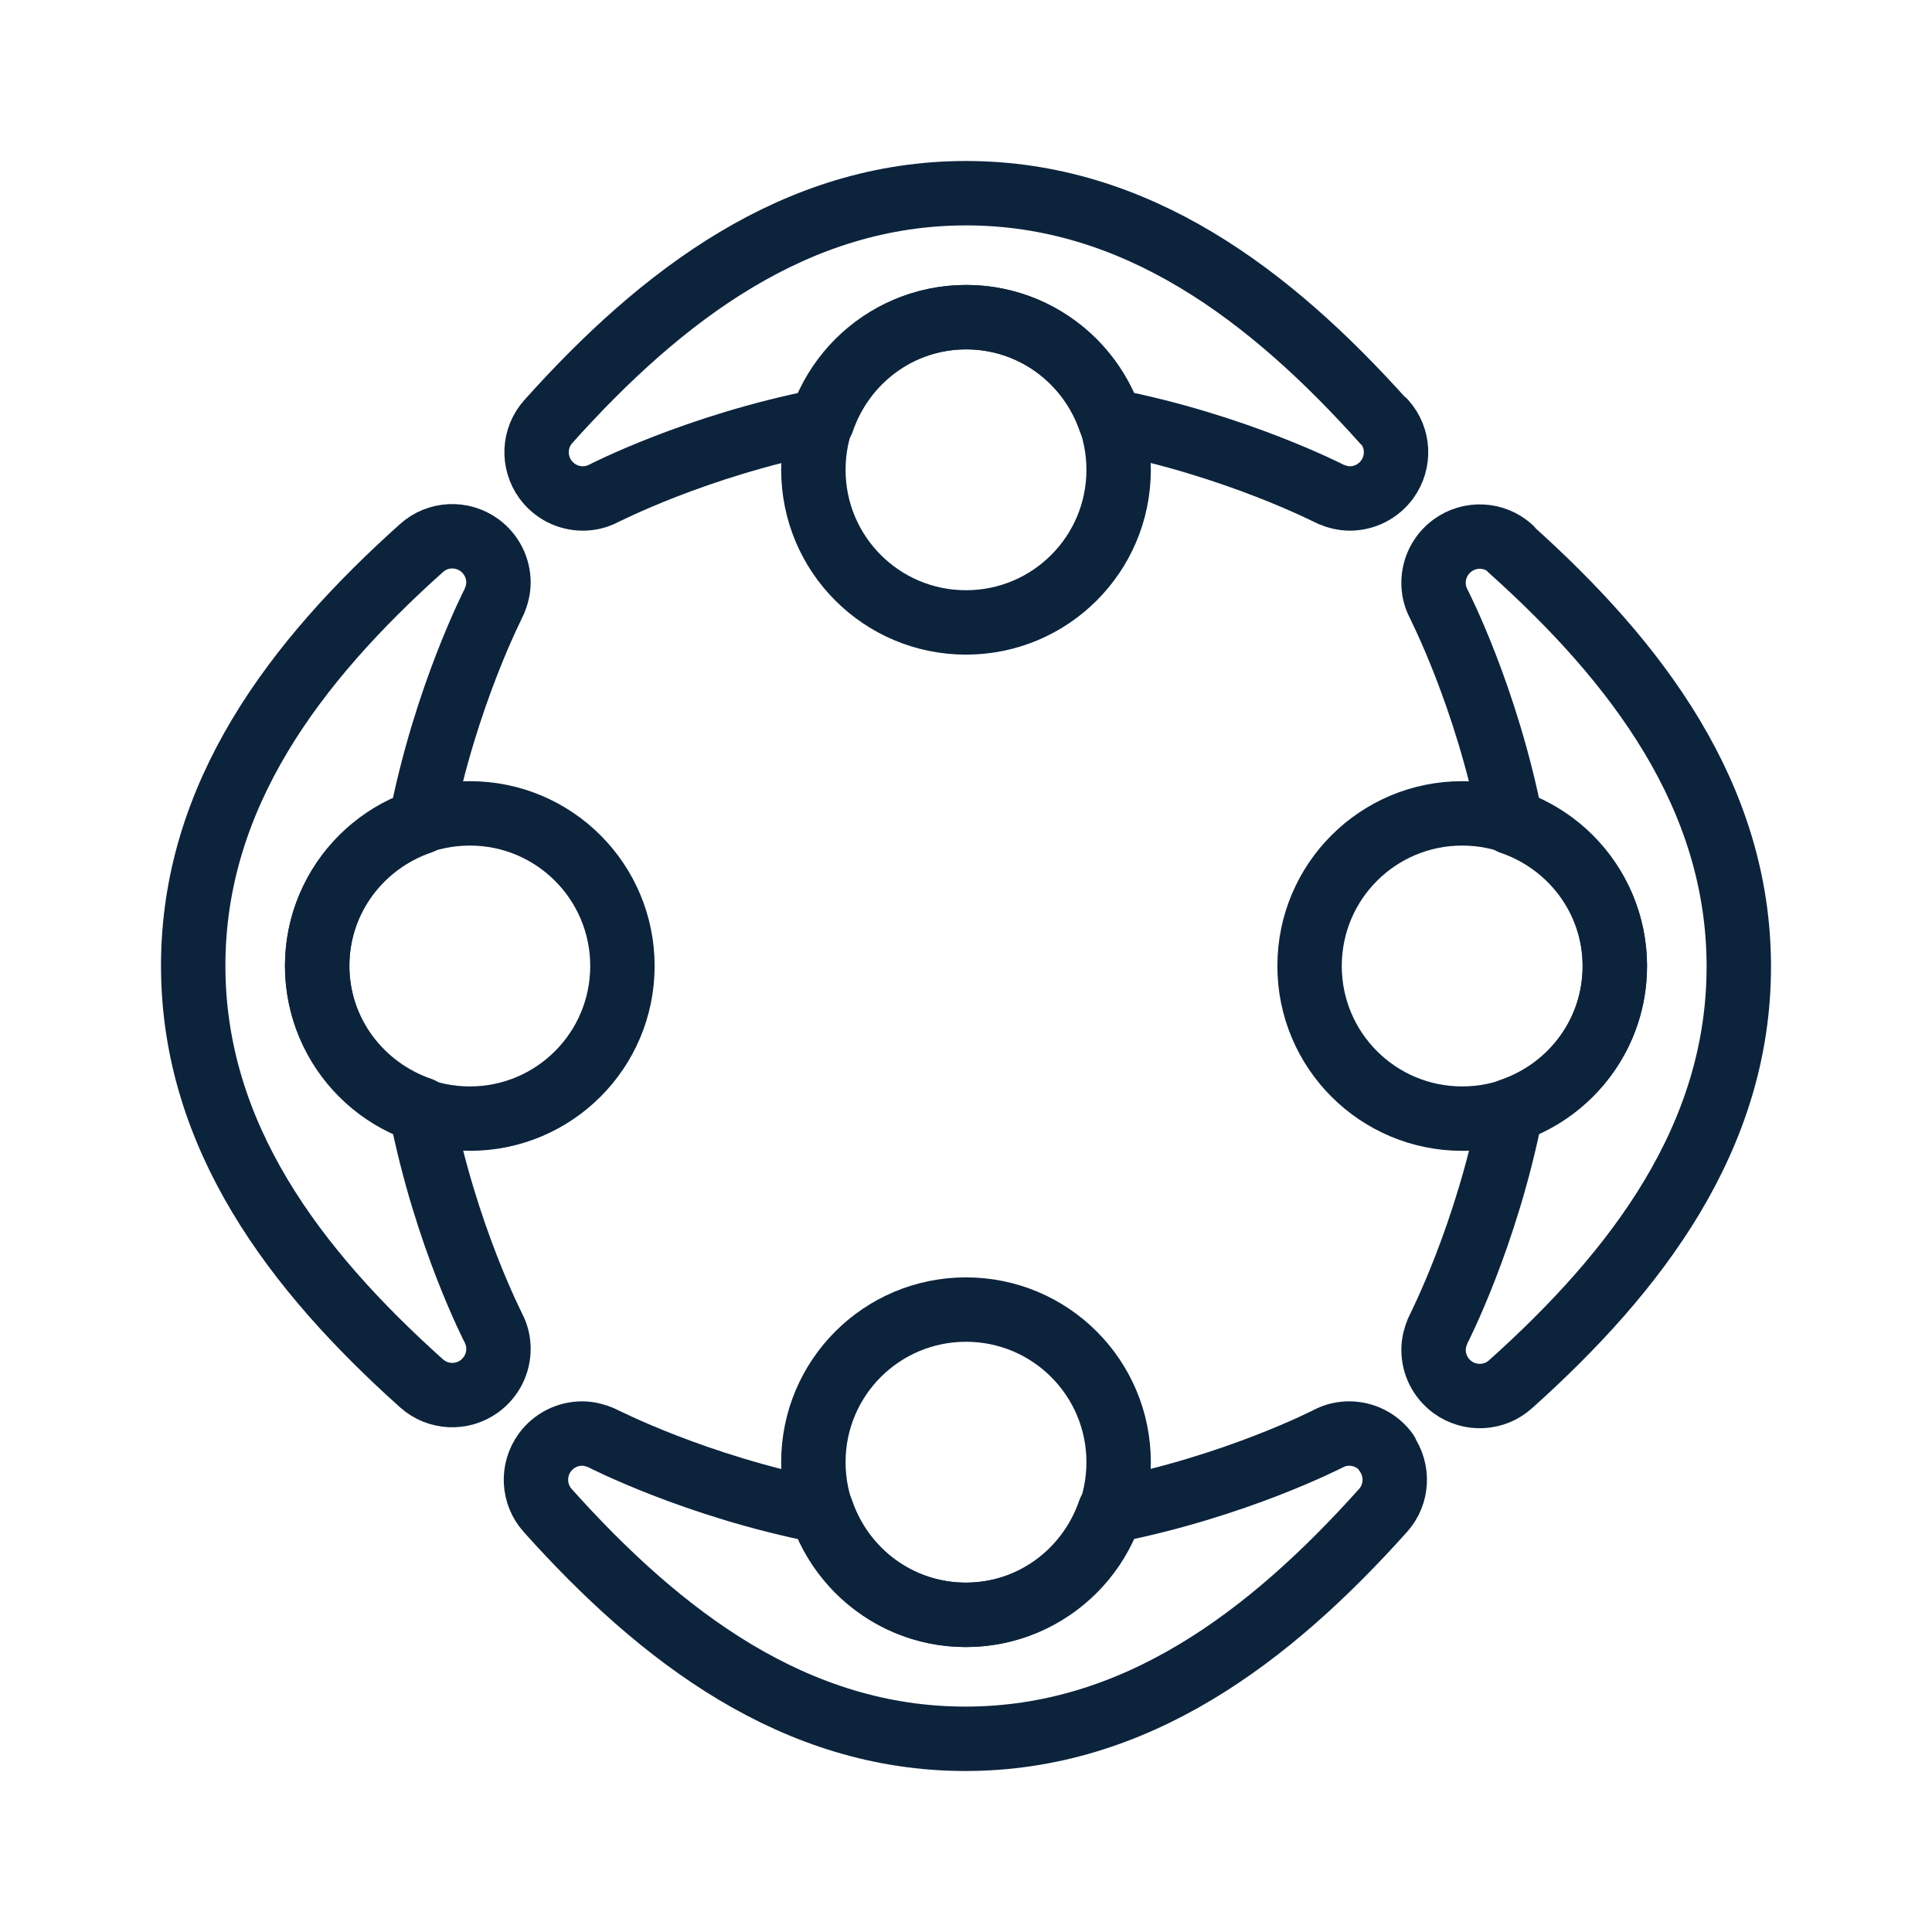
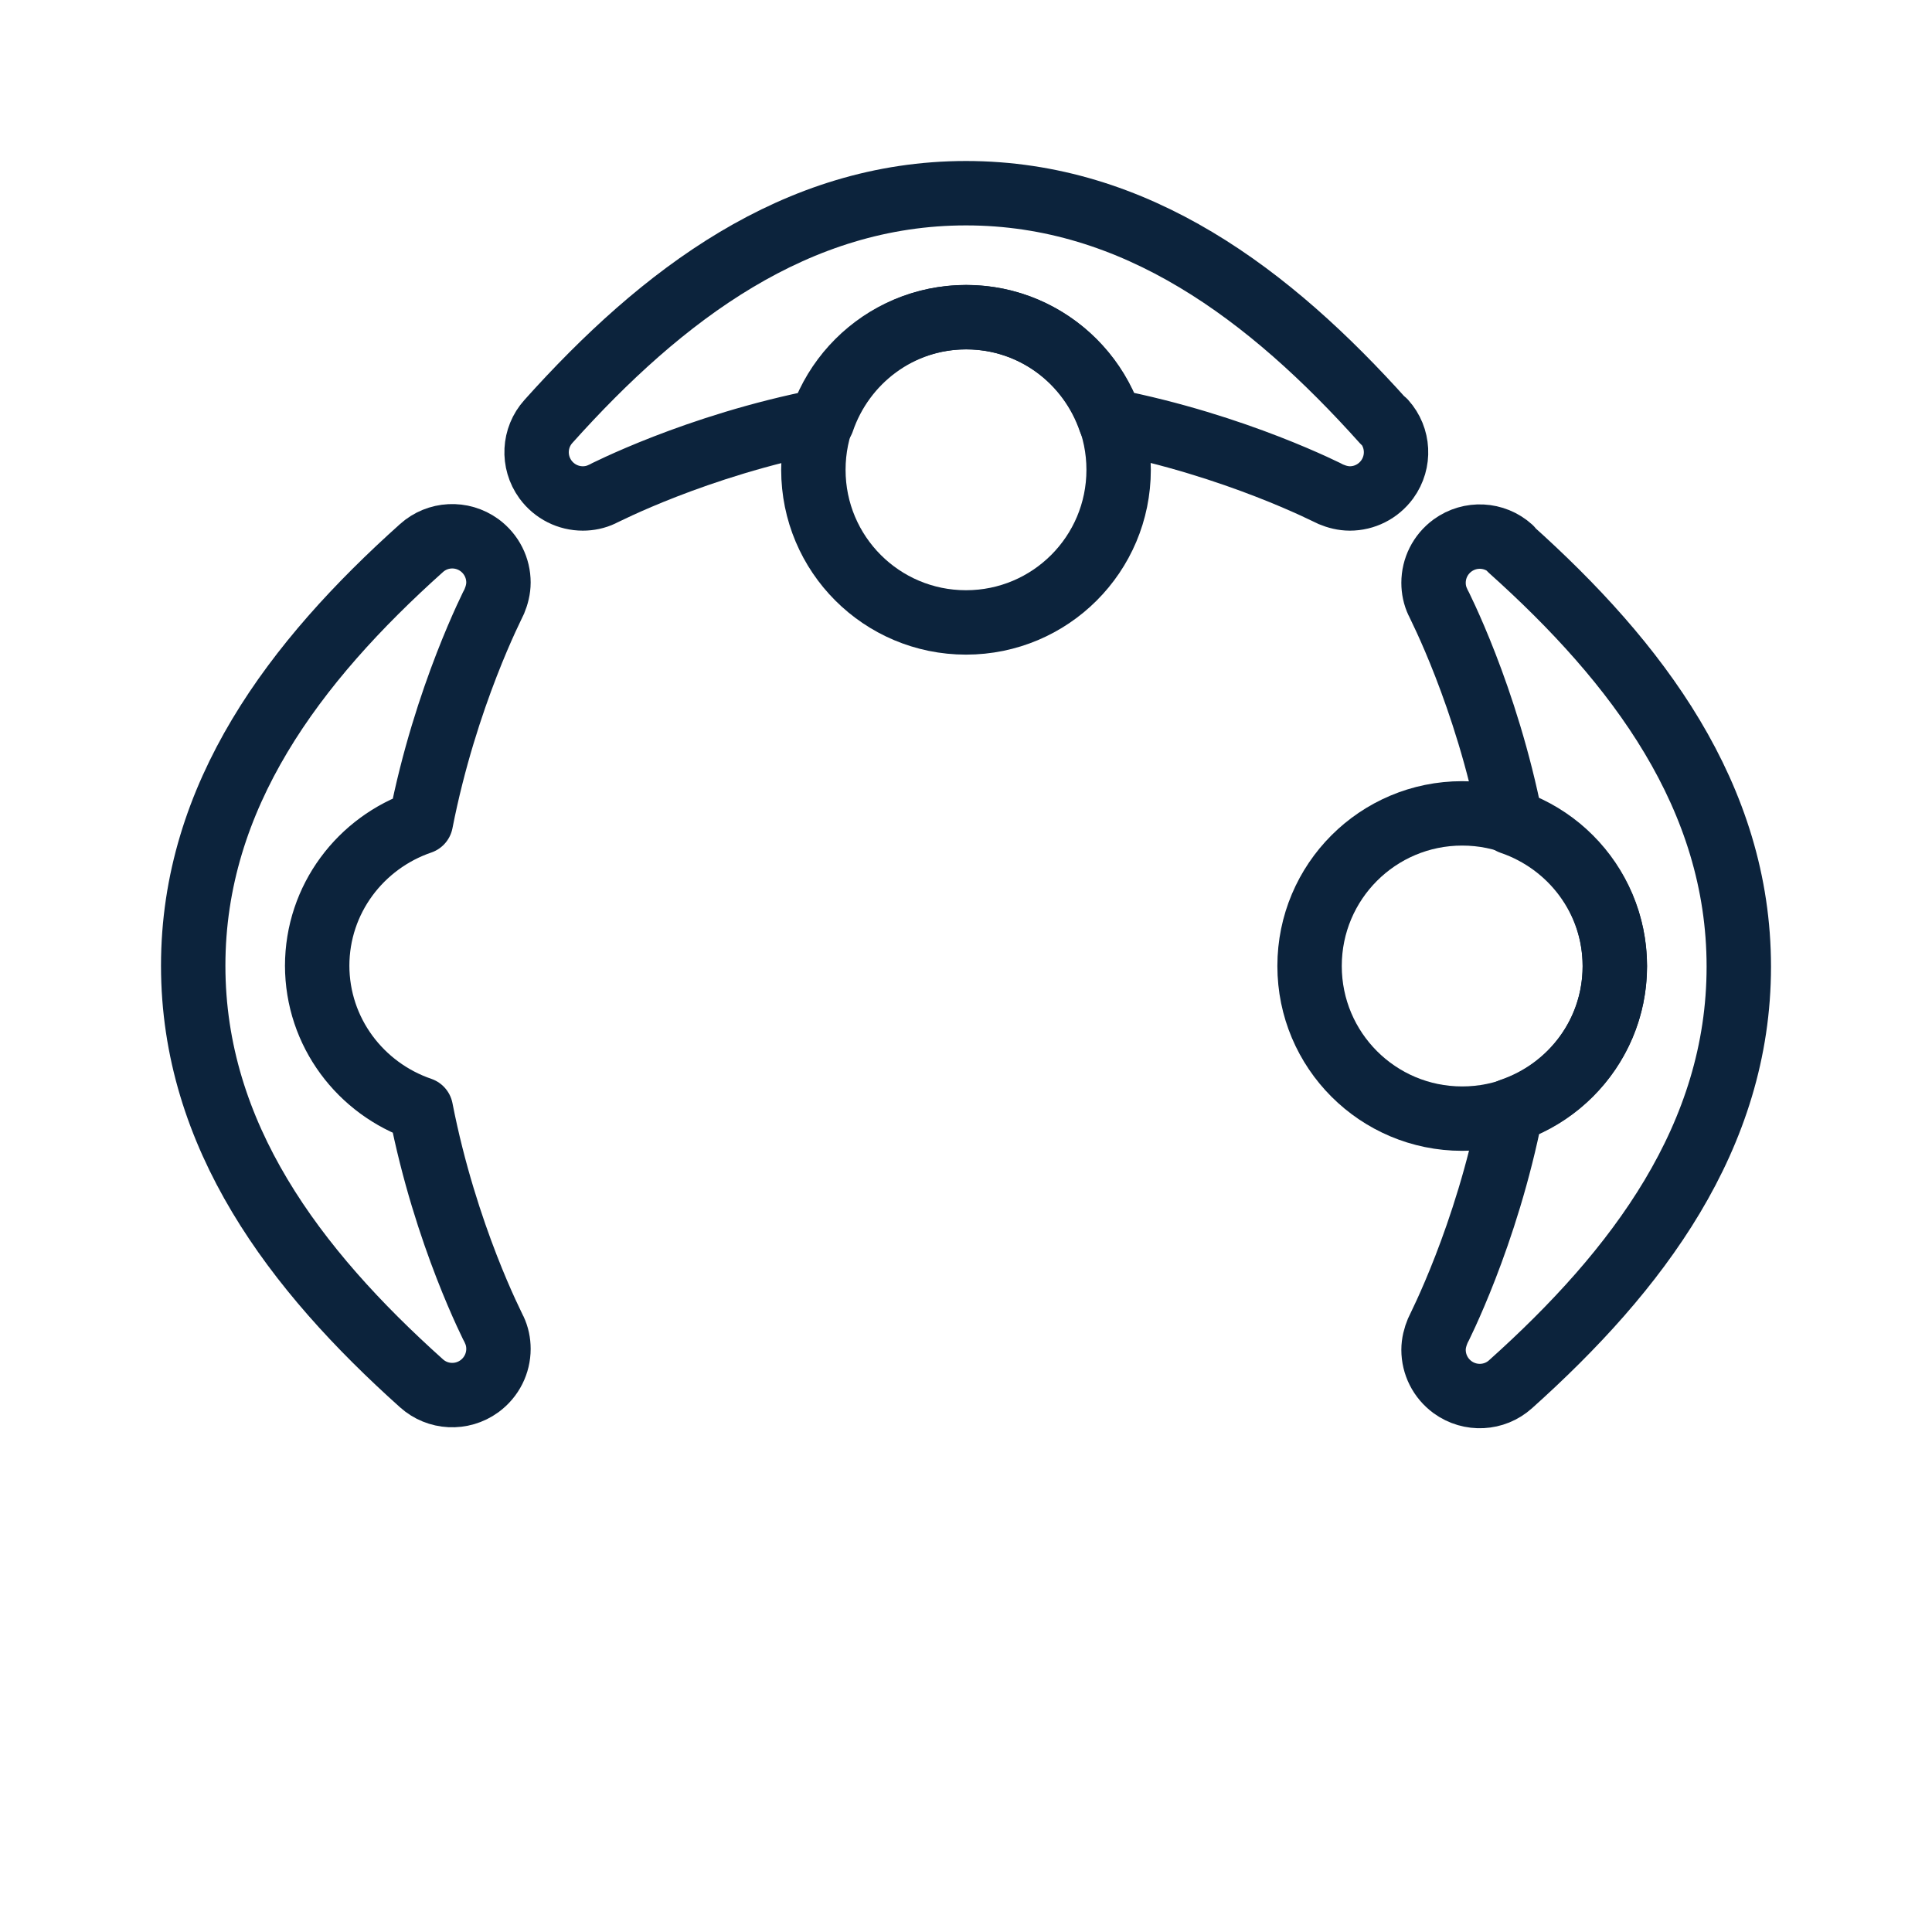
<svg xmlns="http://www.w3.org/2000/svg" id="Icons" viewBox="0 0 60 60">
  <defs>
    <style>
      .cls-1 {
        fill: none;
        stroke: #0c233c;
        stroke-linecap: round;
        stroke-linejoin: round;
        stroke-width: 2px;
      }
    </style>
  </defs>
  <g>
    <path class="cls-1" d="m42.97,13.09c-3.53-3.94-7.69-7.09-12.97-7.09s-9.44,3.15-12.97,7.09c-.45.5-.49,1.25-.09,1.8.28.38.71.59,1.16.59.2,0,.4-.04.59-.13.05-.02,2.91-1.51,6.85-2.28.64-1.87,2.39-3.22,4.47-3.22s3.83,1.35,4.47,3.22c3.93.77,6.8,2.26,6.85,2.28.19.08.39.13.59.13.45,0,.88-.21,1.16-.59.4-.55.36-1.3-.09-1.8Z" />
    <path class="cls-1" d="m34.74,14.59c0,2.62-2.12,4.74-4.74,4.74s-4.74-2.12-4.74-4.74,2.12-4.74,4.74-4.74,4.74,2.12,4.74,4.74Z" />
  </g>
  <g>
-     <path class="cls-1" d="m43.06,45.11c-.28-.38-.71-.59-1.16-.59-.2,0-.4.04-.59.13-.04.02-2.91,1.51-6.85,2.28-.64,1.87-2.39,3.22-4.47,3.22s-3.83-1.35-4.47-3.22c-3.93-.77-6.8-2.26-6.85-2.28-.19-.08-.39-.13-.59-.13-.45,0-.88.21-1.16.59-.4.55-.36,1.3.09,1.8,3.53,3.94,7.69,7.09,12.97,7.09s9.44-3.15,12.97-7.09c.45-.5.49-1.25.09-1.8Z" />
-     <path class="cls-1" d="m30,50.15c-2.62,0-4.74-2.12-4.74-4.74s2.12-4.74,4.74-4.74,4.74,2.12,4.74,4.74-2.12,4.74-4.74,4.74Z" />
-   </g>
+     </g>
  <g>
    <path class="cls-1" d="m9.85,30c0-2.08,1.35-3.83,3.22-4.47.77-3.93,2.26-6.8,2.28-6.85.08-.19.13-.39.13-.59,0-.45-.21-.88-.59-1.16-.55-.4-1.3-.36-1.8.09-3.94,3.53-7.09,7.69-7.09,12.97s3.15,9.44,7.09,12.97c.5.45,1.25.49,1.8.09.38-.28.59-.71.59-1.16,0-.2-.04-.4-.13-.59-.02-.05-1.51-2.91-2.28-6.85-1.87-.64-3.22-2.39-3.22-4.47Z" />
-     <path class="cls-1" d="m14.59,25.26c2.62,0,4.74,2.12,4.74,4.74s-2.12,4.74-4.74,4.74-4.74-2.12-4.74-4.74,2.12-4.74,4.74-4.74Z" />
  </g>
  <g>
    <path class="cls-1" d="m50.15,30c0,2.62-2.12,4.74-4.74,4.74s-4.74-2.12-4.74-4.74,2.12-4.74,4.74-4.74,4.74,2.12,4.74,4.74Z" />
    <path class="cls-1" d="m46.91,17.03c-.5-.45-1.25-.49-1.8-.09-.38.28-.59.71-.59,1.16,0,.2.04.4.13.59.02.05,1.51,2.91,2.28,6.85,1.87.64,3.22,2.39,3.22,4.47s-1.35,3.83-3.22,4.47c-.77,3.93-2.26,6.8-2.28,6.85-.08.19-.13.39-.13.59,0,.45.21.88.59,1.16.55.4,1.3.36,1.8-.09,3.94-3.53,7.09-7.69,7.09-12.97s-3.15-9.44-7.09-12.97Z" />
  </g>
</svg>